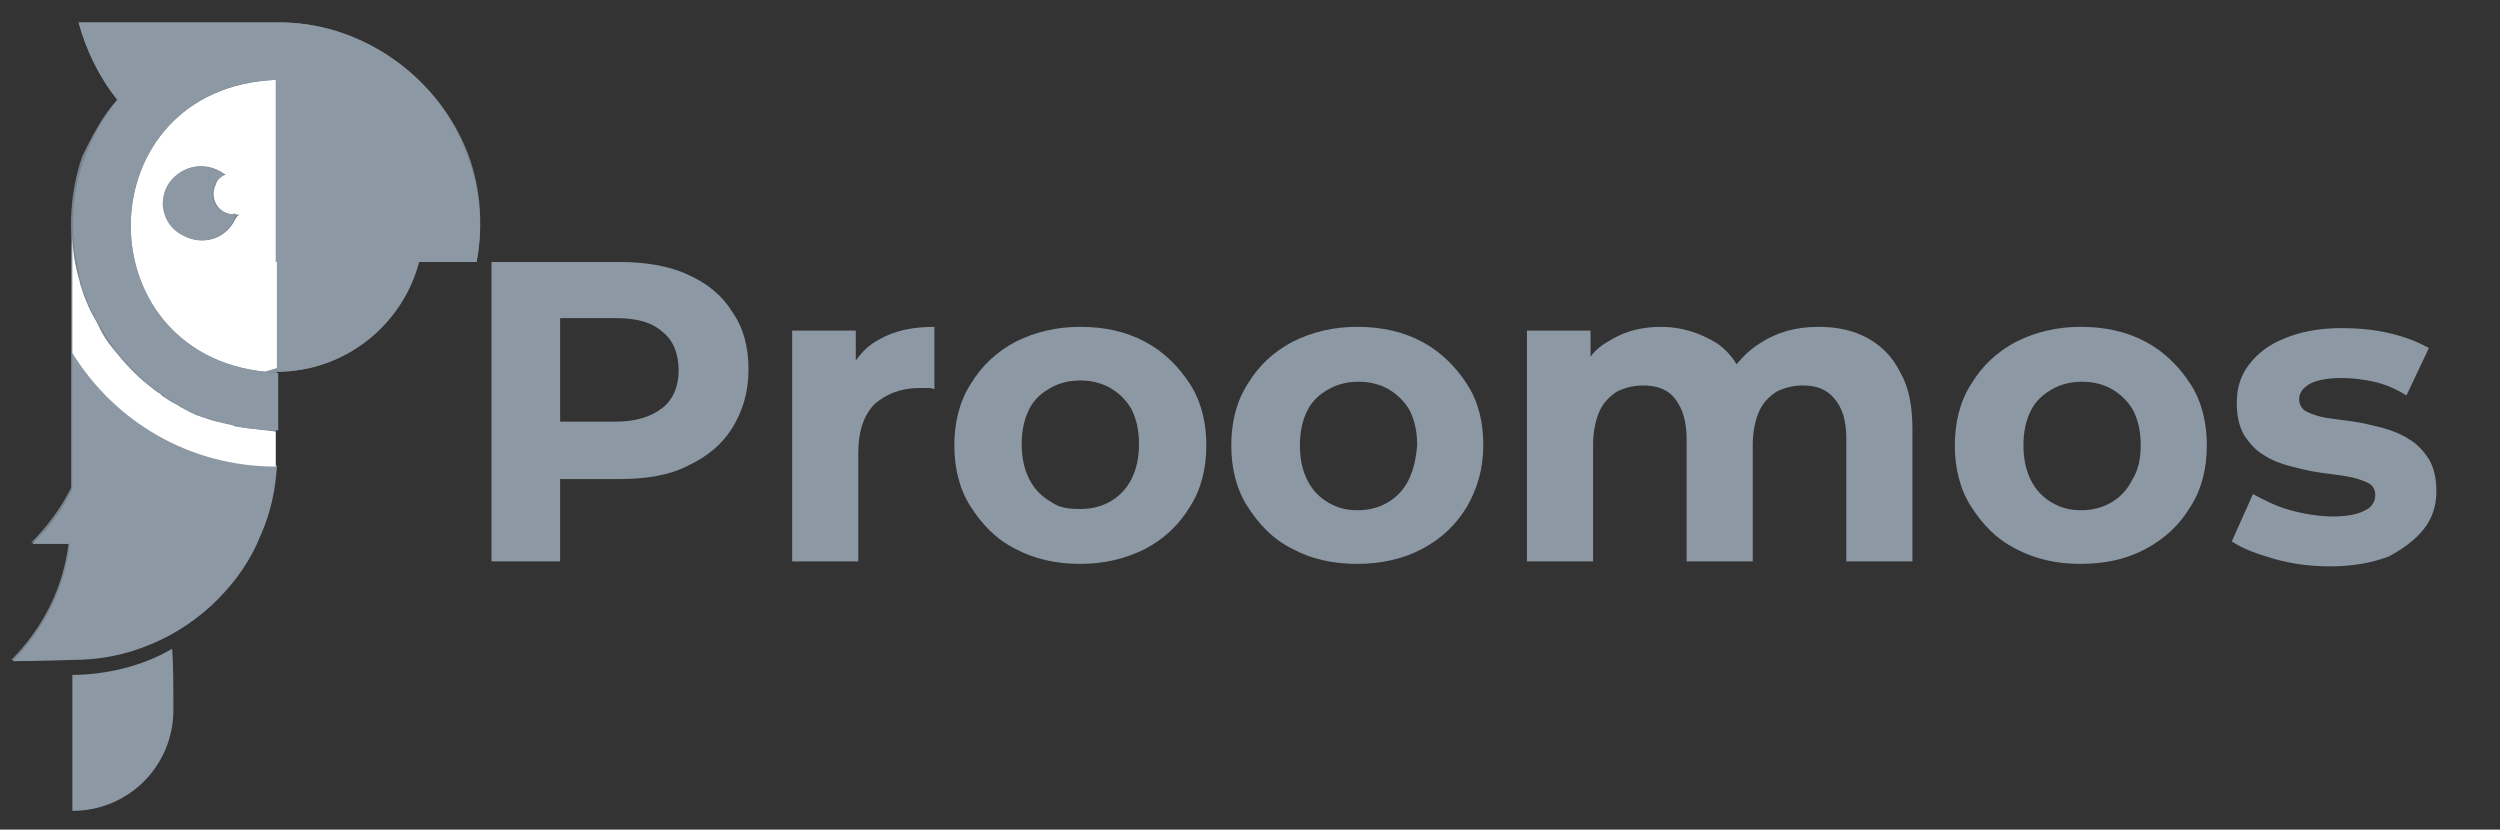
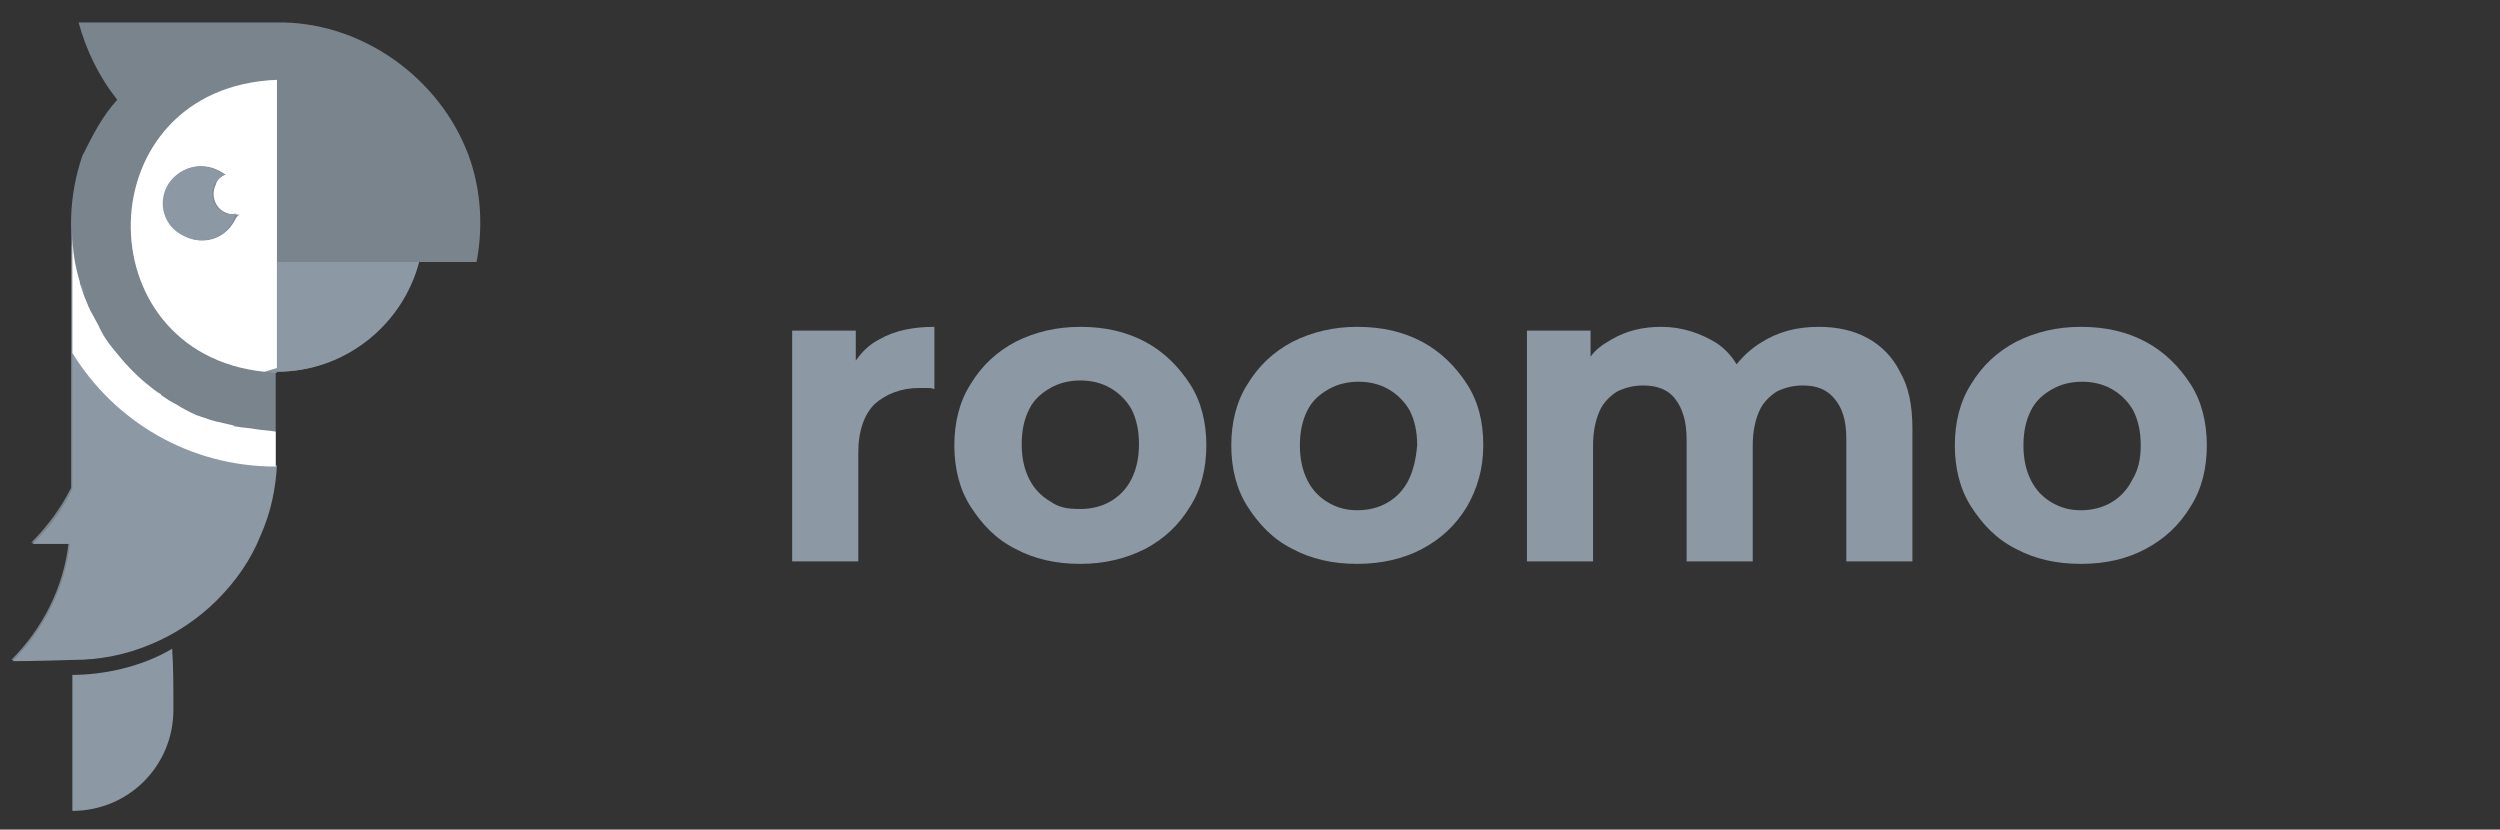
<svg xmlns="http://www.w3.org/2000/svg" version="1.1" id="Capa_1" x="0px" y="0px" viewBox="0 0 200.4 66.5" style="enable-background:new 0 0 200.4 66.5;" xml:space="preserve">
  <rect x="0" y="0" width="200.4" height="66.5" fill="#333333" stroke="none" />
  <style type="text/css">
	.st0{fill:#8C98A4;}
	.st1{opacity:0.8;fill:#8C98A4;enable-background:new    ;}
	.st2{fill:#FFFFFF;enable-background:new    ;}
	.st3{fill:#FFFFFF;}
</style>
  <g>
-     <path class="st0" d="M58.7,34.3c0.8-1.3,1.3-2.8,1.3-4.7c0-1.8-0.4-3.3-1.3-4.6c-0.8-1.3-2-2.3-3.6-3c-1.5-0.7-3.4-1-5.5-1H39.4v24   h5.5v-6.6h4.8c2.1,0,4-0.3,5.5-1.1C56.7,36.6,57.9,35.6,58.7,34.3z M53.1,32.7c-0.9,0.7-2.1,1.1-3.8,1.1h-4.4v-8.3h4.4   c1.7,0,2.9,0.3,3.8,1.1c0.9,0.7,1.3,1.8,1.3,3.1C54.4,30.9,54,32,53.1,32.7z" />
    <path class="st0" d="M74.3,31.1c0.2,0,0.4,0,0.6,0.1v-5c-1.7,0-3.2,0.3-4.4,1c-0.8,0.4-1.4,1-1.9,1.7v-2.4h-5.1V45h5.3v-8.7   c0-1.8,0.5-3.1,1.3-3.9c0.9-0.8,2.1-1.3,3.6-1.3C73.9,31.1,74.1,31.1,74.3,31.1z" />
    <path class="st0" d="M91.8,44c1.5-0.8,2.7-1.9,3.6-3.4c0.9-1.4,1.3-3.1,1.3-4.9c0-1.8-0.4-3.5-1.3-4.9c-0.9-1.4-2.1-2.6-3.6-3.4   c-1.5-0.8-3.2-1.2-5.2-1.2c-1.9,0-3.6,0.4-5.2,1.2c-1.5,0.8-2.7,1.9-3.6,3.4c-0.9,1.4-1.3,3.1-1.3,4.9c0,1.8,0.4,3.5,1.3,4.9   c0.9,1.4,2,2.6,3.6,3.4c1.5,0.8,3.2,1.2,5.2,1.2C88.5,45.2,90.2,44.8,91.8,44z M84.2,40.2c-0.7-0.4-1.3-1-1.7-1.8   c-0.4-0.8-0.6-1.7-0.6-2.8c0-1.1,0.2-2,0.6-2.8c0.4-0.8,1-1.3,1.7-1.7c0.7-0.4,1.5-0.6,2.4-0.6s1.7,0.2,2.4,0.6   c0.7,0.4,1.3,1,1.7,1.7c0.4,0.8,0.6,1.7,0.6,2.8c0,1.1-0.2,2-0.6,2.8c-0.4,0.8-1,1.4-1.7,1.8c-0.7,0.4-1.5,0.6-2.4,0.6   C85.6,40.8,84.9,40.7,84.2,40.2z" />
    <path class="st0" d="M118.9,35.7c0-1.9-0.4-3.5-1.3-4.9c-0.9-1.4-2.1-2.6-3.6-3.4c-1.5-0.8-3.2-1.2-5.2-1.2c-1.9,0-3.6,0.4-5.2,1.2   c-1.5,0.8-2.7,1.9-3.6,3.4c-0.9,1.4-1.3,3.1-1.3,4.9c0,1.8,0.4,3.5,1.3,4.9c0.9,1.4,2,2.6,3.6,3.4c1.5,0.8,3.2,1.2,5.2,1.2   c1.9,0,3.7-0.4,5.2-1.2c1.5-0.8,2.7-1.9,3.6-3.4C118.4,39.2,118.9,37.6,118.9,35.7z M112.9,38.5c-0.4,0.8-1,1.4-1.7,1.8   c-0.7,0.4-1.5,0.6-2.4,0.6c-0.9,0-1.6-0.2-2.3-0.6c-0.7-0.4-1.3-1-1.7-1.8c-0.4-0.8-0.6-1.7-0.6-2.8c0-1.1,0.2-2,0.6-2.8   c0.4-0.8,1-1.3,1.7-1.7c0.7-0.4,1.5-0.6,2.4-0.6c0.9,0,1.7,0.2,2.4,0.6c0.7,0.4,1.3,1,1.7,1.7c0.4,0.8,0.6,1.7,0.6,2.8   C113.5,36.8,113.3,37.7,112.9,38.5z" />
    <path class="st0" d="M148,35.2V45h5.3V34.4c0-1.9-0.3-3.4-1-4.6c-0.6-1.2-1.5-2.1-2.6-2.7c-1.1-0.6-2.4-0.9-3.9-0.9   c-1.8,0-3.3,0.4-4.7,1.3c-0.8,0.5-1.4,1.1-1.9,1.7c-0.4-0.7-1-1.3-1.6-1.7c-1.3-0.8-2.8-1.3-4.4-1.3c-1.5,0-2.8,0.3-4,1   c-0.7,0.4-1.3,0.8-1.7,1.4v-2.1h-5.1V45h5.3v-9.3c0-1.1,0.2-2,0.5-2.7s0.8-1.2,1.4-1.6c0.6-0.3,1.3-0.5,2.1-0.5   c1.1,0,2,0.3,2.6,1.1s0.9,1.8,0.9,3.3V45h5.3v-9.3c0-1.1,0.2-2,0.5-2.7s0.8-1.2,1.4-1.6c0.6-0.3,1.3-0.5,2.1-0.5   c1.1,0,1.9,0.3,2.5,1C147.7,32.7,148,33.7,148,35.2z" />
    <path class="st0" d="M175.6,30.8c-0.9-1.4-2.1-2.6-3.6-3.4c-1.5-0.8-3.2-1.2-5.2-1.2c-1.9,0-3.6,0.4-5.2,1.2   c-1.5,0.8-2.7,1.9-3.6,3.4c-0.9,1.4-1.3,3.1-1.3,4.9c0,1.8,0.4,3.5,1.3,4.9c0.9,1.4,2,2.6,3.6,3.4c1.5,0.8,3.2,1.2,5.2,1.2   s3.7-0.4,5.2-1.2c1.5-0.8,2.7-1.9,3.6-3.4c0.9-1.4,1.3-3.1,1.3-4.9C176.9,33.9,176.5,32.2,175.6,30.8z M170.9,38.5   c-0.4,0.8-1,1.4-1.7,1.8c-0.7,0.4-1.5,0.6-2.4,0.6c-0.9,0-1.6-0.2-2.3-0.6c-0.7-0.4-1.3-1-1.7-1.8c-0.4-0.8-0.6-1.7-0.6-2.8   c0-1.1,0.2-2,0.6-2.8c0.4-0.8,1-1.3,1.7-1.7c0.7-0.4,1.5-0.6,2.4-0.6c0.9,0,1.7,0.2,2.4,0.6c0.7,0.4,1.3,1,1.7,1.7   c0.4,0.8,0.6,1.7,0.6,2.8C171.6,36.8,171.4,37.7,170.9,38.5z" />
-     <path class="st0" d="M194.3,42.4c0.7-0.9,1-1.9,1-3c0-1.1-0.2-1.9-0.6-2.6c-0.4-0.6-0.9-1.2-1.6-1.6c-0.6-0.4-1.4-0.7-2.1-0.9   c-0.8-0.2-1.6-0.4-2.3-0.5c-0.8-0.1-1.5-0.2-2.2-0.3c-0.6-0.1-1.2-0.3-1.6-0.5c-0.4-0.2-0.6-0.6-0.6-1c0-0.5,0.3-0.9,0.8-1.2   c0.5-0.3,1.4-0.5,2.6-0.5c0.8,0,1.7,0.1,2.6,0.3c0.9,0.2,1.8,0.6,2.6,1.1l1.8-3.8c-0.9-0.5-1.9-0.9-3.2-1.2   c-1.3-0.3-2.6-0.4-3.8-0.4c-1.8,0-3.3,0.3-4.5,0.8c-1.3,0.5-2.2,1.2-2.9,2.1c-0.7,0.9-1,1.9-1,3.1c0,1.1,0.2,1.9,0.6,2.6   c0.4,0.6,0.9,1.2,1.6,1.6c0.6,0.4,1.4,0.7,2.2,0.9c0.8,0.2,1.6,0.4,2.4,0.5c0.8,0.1,1.5,0.2,2.1,0.3c0.6,0.1,1.2,0.3,1.6,0.5   c0.4,0.2,0.6,0.5,0.6,1c0,0.5-0.3,1-0.8,1.2c-0.5,0.3-1.4,0.5-2.6,0.5c-1.1,0-2.3-0.2-3.4-0.5c-1.1-0.3-2.1-0.8-3-1.3l-1.7,3.8   c0.9,0.6,2,1,3.4,1.4c1.4,0.4,2.9,0.6,4.5,0.6c1.8,0,3.4-0.3,4.7-0.8C192.6,44,193.6,43.3,194.3,42.4z" />
    <path class="st1" d="M6.5,22.7c0.1,0.3,0.2,0.6,0.3,0.9C6.6,23.3,6.5,23,6.5,22.7z" />
    <path class="st1" d="M38.2,21h-4.7c-1.3,5.1-5.9,8.8-11.4,8.8v4.6l0,2.8c-0.1,1.9-0.5,3.8-1.3,5.6c-0.8,1.9-2,3.7-3.5,5.2   c-1.5,1.5-3.2,2.7-5.2,3.5c-2,0.8-4.2,1.3-6.4,1.3c0,0-3,0-4.8,0.1c2.5-2.5,4.2-5.8,4.6-9.4c-1,0-2.1,0-3,0   c1.3-1.3,2.4-2.8,3.2-4.4c0-6.1,0-10.5,0-10.9c0,0,0,0,0,0l0-9.7c0,1.4,0.3,2.7,0.6,4c-0.9-3.3-0.8-6.8,0.3-10   C7.4,10.9,8.2,9.3,9.4,8C7.9,6.1,6.9,4,6.3,1.8h15.9c6.5-0.1,12.6,4.1,15.1,10C38.5,14.6,38.8,17.9,38.2,21z" />
    <path class="st1" d="M7.1,24.6c0.1,0.1,0.1,0.3,0.2,0.4C7.3,24.9,7.2,24.8,7.1,24.6z" />
    <path class="st1" d="M21.2,29.8c0.3,0,0.6,0.1,1,0.1v-0.4C21.8,29.5,21.5,29.7,21.2,29.8z" />
-     <path class="st1" d="M15.7,33.2c0.2,0.1,0.4,0.1,0.5,0.2C16,33.3,15.9,33.2,15.7,33.2z" />
    <path class="st1" d="M14.3,32.4c0.2,0.1,0.3,0.2,0.5,0.3C14.6,32.6,14.4,32.5,14.3,32.4z" />
    <path class="st1" d="M17.1,33.7c0.1,0,0.3,0.1,0.4,0.1C17.4,33.8,17.2,33.7,17.1,33.7z" />
    <path class="st1" d="M20.5,34.4C20.5,34.4,20.5,34.4,20.5,34.4C20.5,34.4,20.5,34.4,20.5,34.4z" />
    <path class="st1" d="M18.8,34.1c0.1,0,0.2,0,0.3,0.1C18.9,34.2,18.9,34.2,18.8,34.1z" />
    <path class="st1" d="M11.9,30.9C11.9,30.9,11.9,30.9,11.9,30.9C11.9,30.9,11.9,30.9,11.9,30.9z" />
    <path class="st1" d="M13,31.7c0.1,0.1,0.2,0.1,0.2,0.2C13.1,31.8,13.1,31.7,13,31.7z" />
    <path class="st1" d="M7.9,26.1C7.9,26.2,7.9,26.2,7.9,26.1C7.9,26.2,7.9,26.2,7.9,26.1z" />
    <path class="st0" d="M22.2,21L22.2,21l0-14.6C6.9,7,6.6,28.3,21.2,29.8c0.3-0.1,0.7-0.2,1-0.3V21z M18.8,17.7c-0.8,1.5-2.6,2-4,1.2   c-1.5-0.8-2-2.6-1.3-4c0.8-1.5,2.6-2,4.1-1.2c0.2,0.1,0.3,0.2,0.5,0.3c-0.4,0.1-0.7,0.4-0.8,0.8c-0.4,0.8-0.1,1.8,0.7,2.2   c0.4,0.2,0.8,0.2,1.2,0.2C19,17.3,18.9,17.5,18.8,17.7z" />
    <path class="st2" d="M22.2,21L22.2,21l0-14.6C6.9,7,6.6,28.3,21.2,29.8c0.3-0.1,0.7-0.2,1-0.3V21z M18.8,17.7c-0.8,1.5-2.6,2-4,1.2   c-1.5-0.8-2-2.6-1.3-4c0.8-1.5,2.6-2,4.1-1.2c0.2,0.1,0.3,0.2,0.5,0.3c-0.4,0.1-0.7,0.4-0.8,0.8c-0.4,0.8-0.1,1.8,0.7,2.2   c0.4,0.2,0.8,0.2,1.2,0.2C19,17.3,18.9,17.5,18.8,17.7z" />
    <path class="st0" d="M5.8,28.3c0,0.5,0,4.8,0,10.9c-0.8,1.7-1.9,3.2-3.2,4.4c0.9,0,2,0,3,0C5.2,47.2,3.5,50.5,1,53   c1.8,0,4.7-0.1,4.8-0.1c2.2,0,4.3-0.4,6.4-1.3c1.9-0.8,3.7-2,5.2-3.5c1.5-1.5,2.7-3.2,3.5-5.2c0.8-1.8,1.2-3.7,1.3-5.6   C15.2,37.3,9.2,33.7,5.8,28.3z" />
    <path class="st3" d="M20.5,34.4c-0.5-0.1-1-0.1-1.5-0.2c-0.1,0-0.2,0-0.3-0.1c-0.4-0.1-0.9-0.2-1.3-0.3c-0.1,0-0.3-0.1-0.4-0.1   c-0.3-0.1-0.6-0.2-0.9-0.3c-0.2-0.1-0.4-0.1-0.5-0.2c-0.3-0.1-0.6-0.3-1-0.5c-0.2-0.1-0.3-0.2-0.5-0.3c-0.4-0.2-0.7-0.4-1-0.6   c-0.1-0.1-0.2-0.1-0.2-0.2c-0.4-0.2-0.7-0.5-1.1-0.8c0,0,0,0,0,0c-1-0.8-1.9-1.8-2.7-2.8c-0.5-0.6-0.9-1.2-1.2-1.9c0,0,0,0,0,0   c-0.2-0.4-0.4-0.7-0.6-1.1c-0.1-0.1-0.1-0.3-0.2-0.4c-0.1-0.3-0.3-0.7-0.4-1c-0.1-0.3-0.2-0.6-0.3-0.9c0,0,0-0.1,0-0.1   c-0.4-1.3-0.6-2.6-0.6-4l0,9.7c0,0,0,0,0,0c3.4,5.5,9.4,9.1,16.3,9.1l0-2.8C21.6,34.5,21.1,34.5,20.5,34.4   C20.5,34.4,20.5,34.4,20.5,34.4z" />
    <path class="st0" d="M22.2,21v8.4v0.4c5.5,0,10.1-3.8,11.4-8.8H22.2z" />
    <path class="st0" d="M17.9,17c-0.8-0.4-1.1-1.4-0.7-2.2c0.2-0.4,0.5-0.6,0.8-0.8c-0.2-0.1-0.3-0.2-0.5-0.3   c-1.5-0.8-3.3-0.2-4.1,1.2c-0.8,1.5-0.2,3.3,1.3,4c1.5,0.8,3.3,0.2,4-1.2c0.1-0.2,0.2-0.4,0.2-0.6C18.6,17.2,18.2,17.2,17.9,17z" />
-     <path class="st0" d="M22.2,1.8H6.3C6.9,4,7.9,6.1,9.4,8c-1.1,1.4-2,3-2.6,4.6c-1.2,3.2-1.2,6.7-0.3,10c0,0,0,0.1,0,0.1   c0.1,0.3,0.2,0.6,0.3,0.9c0.1,0.3,0.3,0.7,0.4,1c0.1,0.1,0.1,0.3,0.2,0.4c0.2,0.4,0.4,0.8,0.6,1.1c0,0,0,0,0,0   c0.4,0.7,0.8,1.3,1.2,1.9c0.8,1,1.7,2,2.7,2.8c0,0,0,0,0,0c0.3,0.3,0.7,0.5,1.1,0.8c0.1,0.1,0.2,0.1,0.2,0.2c0.3,0.2,0.7,0.4,1,0.6   c0.2,0.1,0.3,0.2,0.5,0.3c0.3,0.2,0.6,0.3,1,0.5c0.2,0.1,0.4,0.1,0.5,0.2c0.3,0.1,0.6,0.2,0.9,0.3c0.1,0,0.3,0.1,0.4,0.1   c0.4,0.1,0.9,0.2,1.3,0.3c0.1,0,0.2,0,0.3,0.1c0.5,0.1,1,0.2,1.5,0.2c0,0,0,0,0.1,0c0.5,0.1,1.1,0.1,1.6,0.1v-4.6   c-0.3,0-0.7,0-1-0.1C6.6,28.3,6.9,7,22.1,6.4V21h0h11.4h4.7c0.6-3.1,0.2-6.4-1-9.2C34.8,5.8,28.6,1.7,22.2,1.8z" />
  </g>
  <g id="Capa_4">
</g>
  <path class="st0" d="M5.8,54.1c0,4.5,0,10.9,0,10.9c4.5,0,8.1-3.6,8.1-8.1c0-1.8,0-3.5-0.1-4.9C11.3,53.5,8.2,54.1,5.8,54.1z" />
</svg>